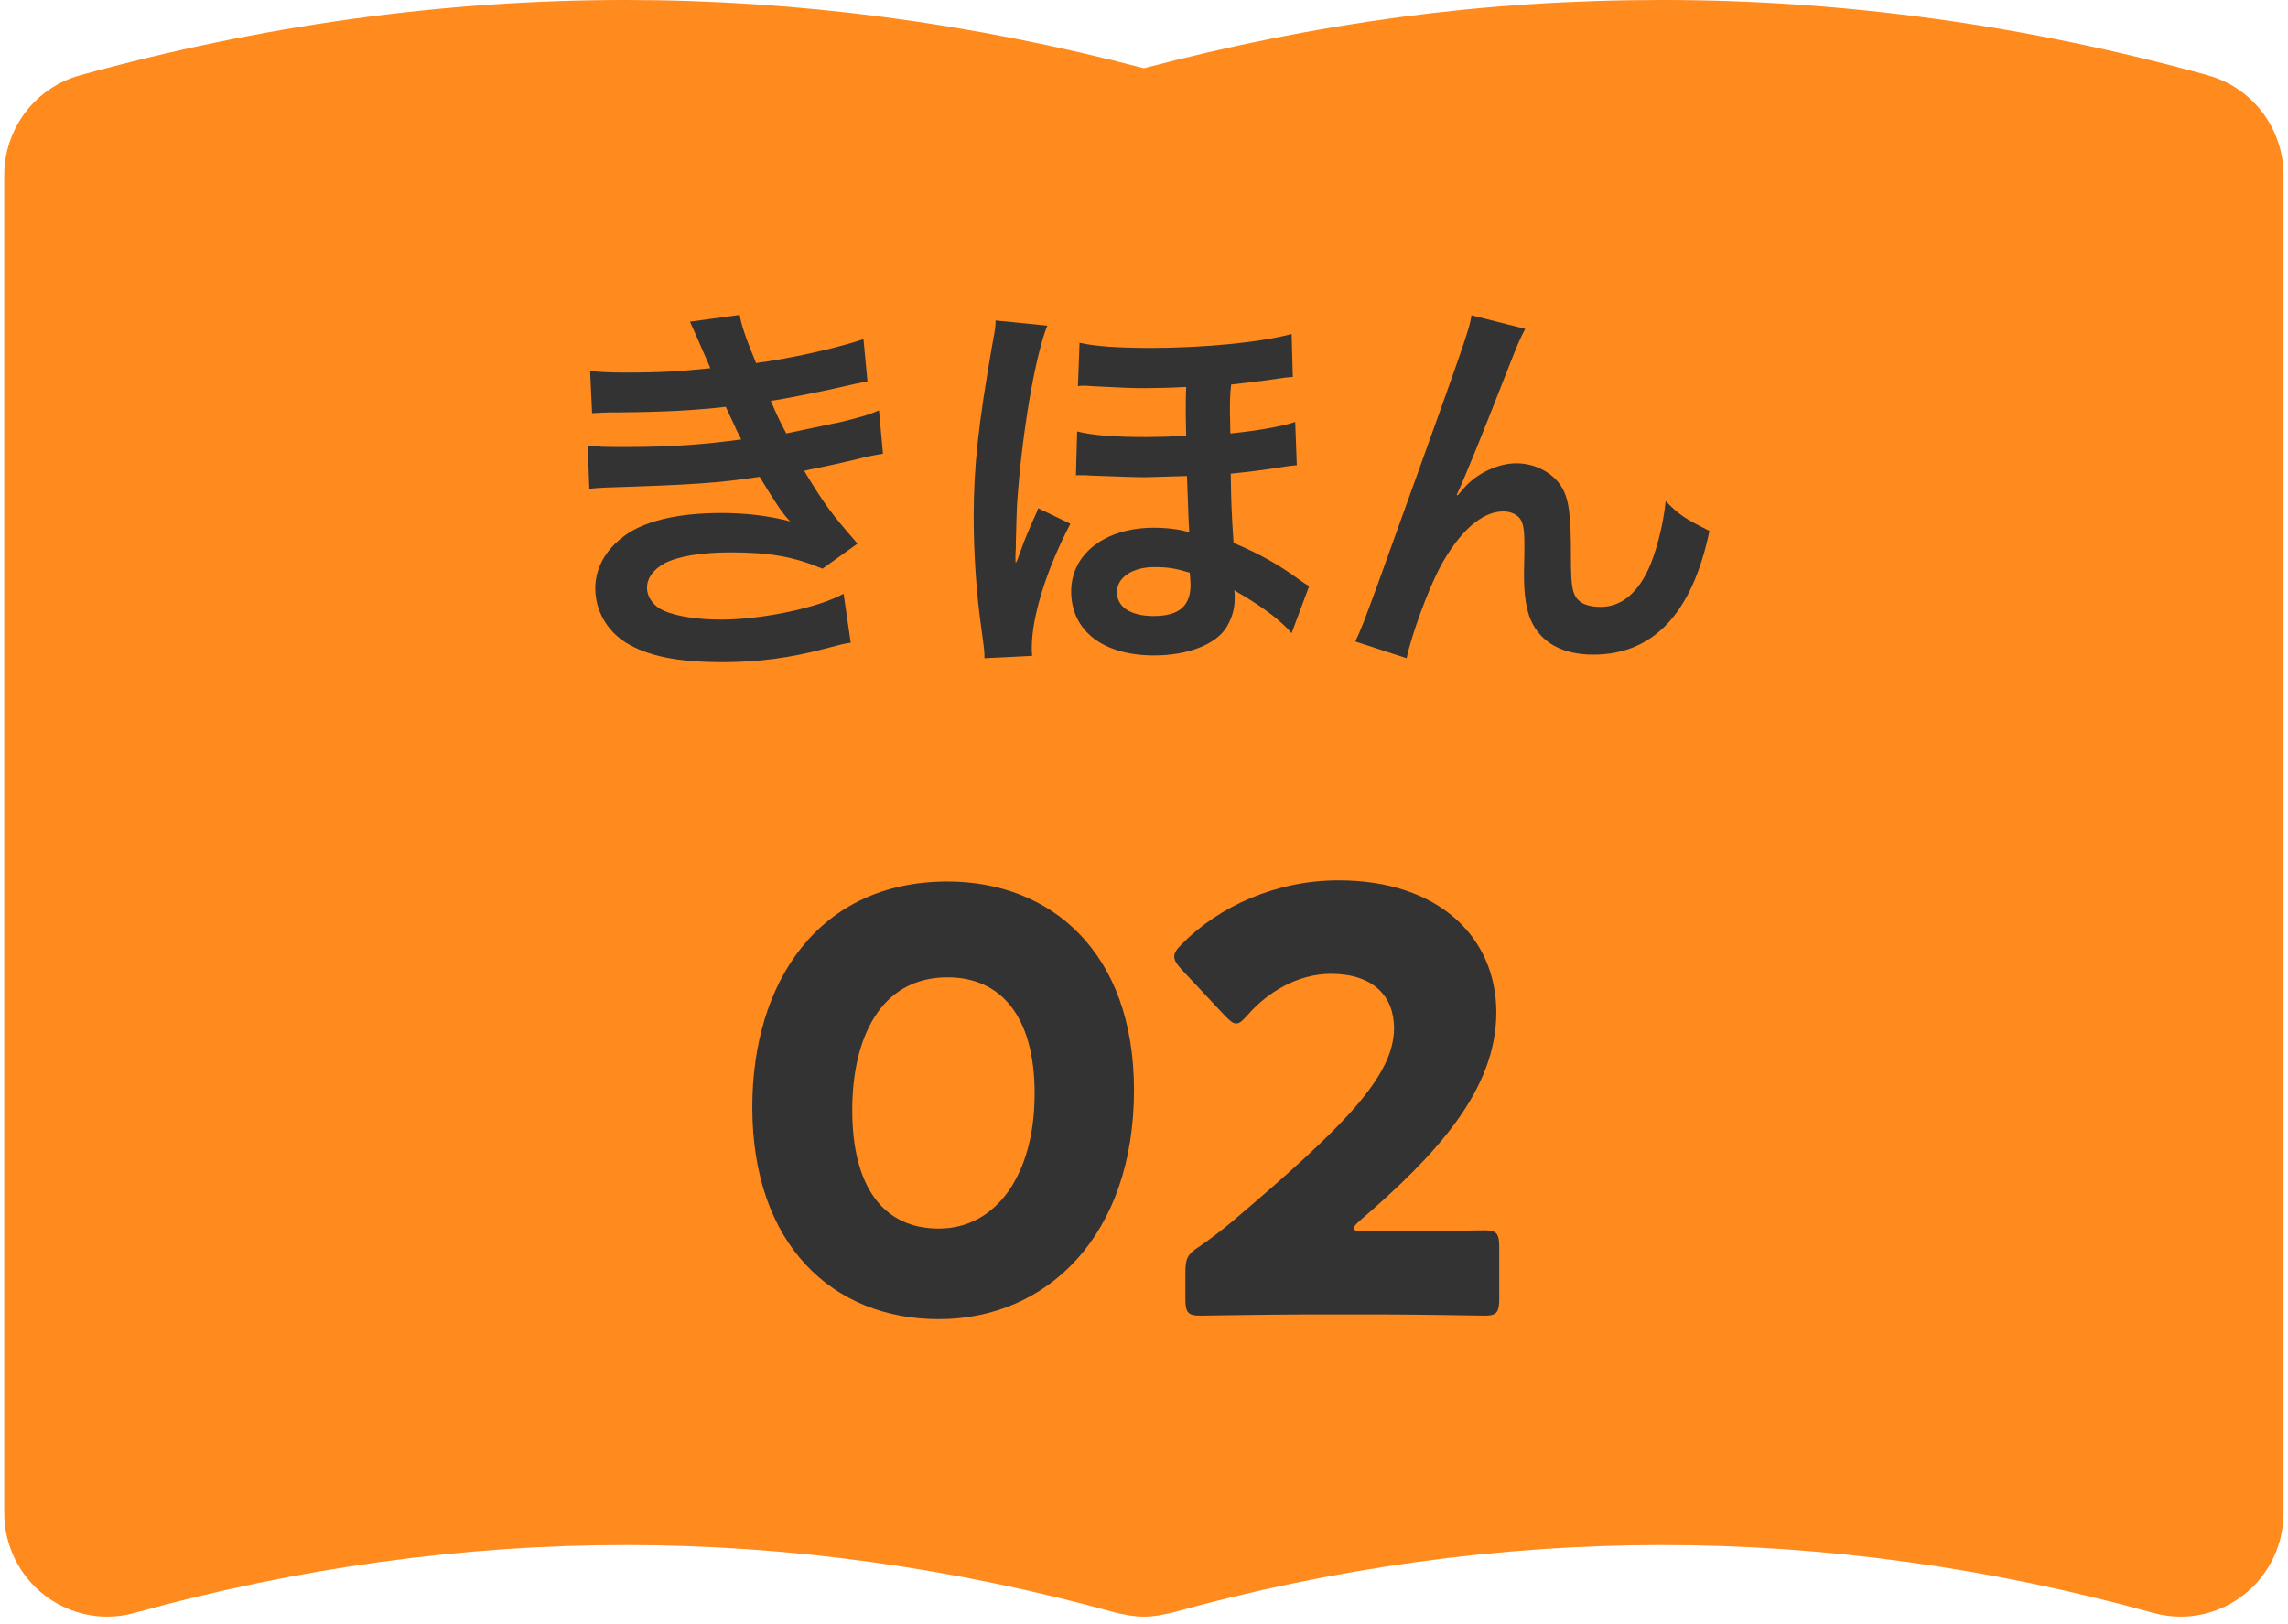
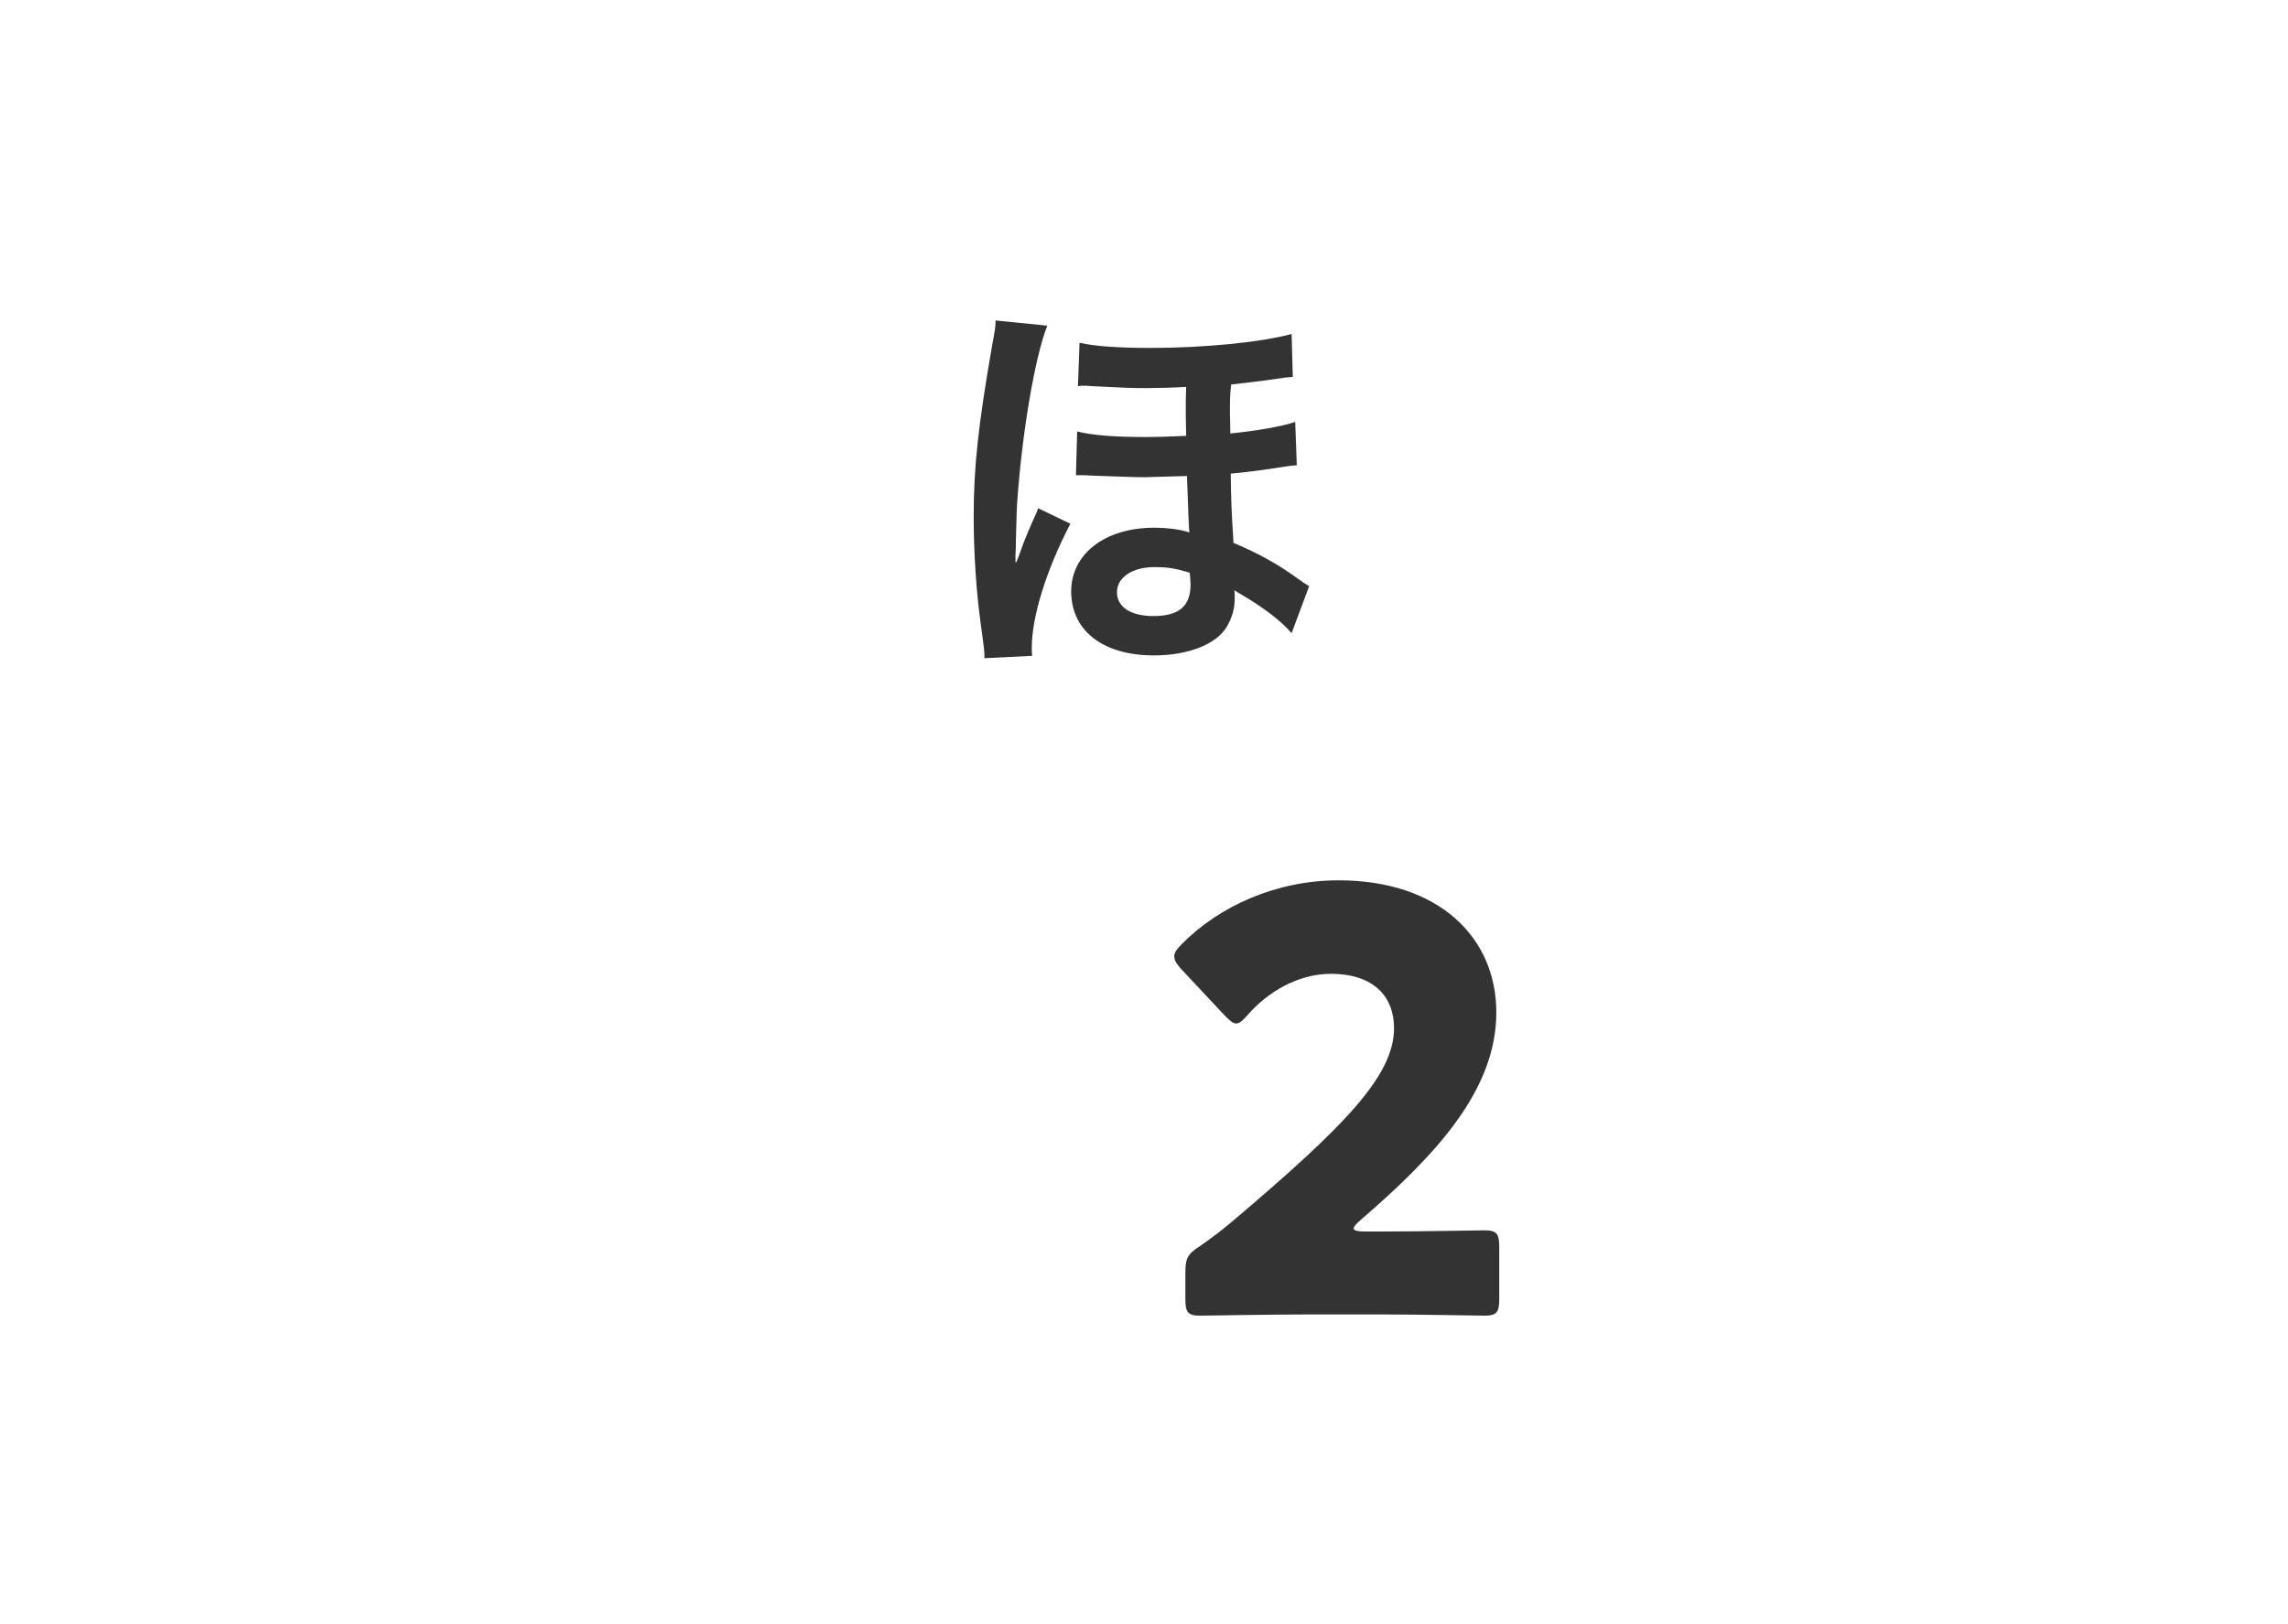
<svg xmlns="http://www.w3.org/2000/svg" width="138" height="98" viewBox="0 0 138 98" fill="none">
  <g clip-path="url(#clip0_9358_59380)">
    <path d="M133.18 4.545C122.296 1.531 111.225 0 100.264 0C89.302 0 79.349 1.398 68.993 4.116C58.652 1.398 48.14 0 37.737 0C26.776 0 15.697 1.531 4.821 4.545C2.127 5.287 0.256 7.755 0.256 10.566V91.287C0.256 93.24 1.164 95.075 2.701 96.254C3.796 97.09 5.123 97.535 6.467 97.535C7.018 97.535 7.569 97.465 8.112 97.309C17.918 94.591 27.886 93.216 37.73 93.216C47.574 93.216 57.542 94.591 67.347 97.309C67.487 97.348 67.634 97.371 67.774 97.394C67.875 97.418 67.968 97.441 68.069 97.457C68.379 97.504 68.682 97.535 68.993 97.535C69.303 97.535 69.606 97.504 69.916 97.457C70.017 97.441 70.111 97.418 70.212 97.394C70.351 97.363 70.499 97.348 70.638 97.309C80.444 94.591 90.412 93.216 100.256 93.216C110.1 93.216 120.068 94.591 129.873 97.309C130.416 97.457 130.968 97.535 131.519 97.535C132.862 97.535 134.189 97.098 135.284 96.254C136.829 95.075 137.73 93.232 137.73 91.287V10.566C137.73 7.755 135.859 5.287 133.165 4.545H133.18Z" fill="#FF8A1D" />
  </g>
  <path d="M82.283 74.299H83.657C85.491 74.299 89.298 74.229 89.545 74.229C90.285 74.229 90.426 74.441 90.426 75.251V78.354C90.426 79.165 90.285 79.376 89.545 79.376C89.298 79.376 85.491 79.305 83.657 79.305H78.616C76.748 79.305 72.623 79.376 72.376 79.376C71.636 79.376 71.495 79.165 71.495 78.354V76.838C71.495 75.921 71.601 75.674 72.376 75.181C73.081 74.687 73.645 74.264 74.315 73.7C81.049 67.989 84.081 64.922 84.081 62.031C84.081 60.092 82.811 58.753 80.273 58.753C78.264 58.753 76.43 59.881 75.267 61.22C74.95 61.573 74.774 61.749 74.562 61.749C74.351 61.749 74.174 61.573 73.857 61.256L71.248 58.471C70.966 58.153 70.825 57.942 70.825 57.695C70.825 57.483 70.966 57.272 71.284 56.955C73.54 54.663 76.995 53.112 80.731 53.112C86.795 53.112 90.25 56.567 90.25 61.079C90.25 65.768 86.619 69.681 82.036 73.63C81.754 73.876 81.648 74.017 81.648 74.123C81.648 74.229 81.86 74.299 82.283 74.299Z" fill="#333333" />
-   <path d="M57.15 53.183C63.354 53.183 68.396 57.413 68.396 65.768C68.396 74.511 63.178 79.588 56.621 79.588C50.275 79.588 45.375 75.146 45.375 66.79C45.375 59.282 49.359 53.183 57.15 53.183ZM57.15 58.964C53.06 58.964 51.403 62.701 51.403 66.967C51.403 71.691 53.342 74.123 56.621 74.123C60.076 74.123 62.403 70.88 62.403 65.98C62.403 61.256 60.322 58.964 57.15 58.964Z" fill="#333333" />
-   <path d="M87.864 29.847L87.912 29.895C88.056 29.727 88.056 29.727 88.368 29.367C89.136 28.527 90.384 27.951 91.464 27.951C92.568 27.951 93.624 28.503 94.152 29.319C94.632 30.087 94.752 30.951 94.752 33.711C94.752 35.439 94.848 35.919 95.28 36.279C95.544 36.495 95.976 36.615 96.552 36.615C97.824 36.615 98.856 35.727 99.552 34.047C99.984 32.967 100.344 31.479 100.464 30.231C101.256 31.047 101.616 31.287 103.104 32.031C102.072 36.999 99.72 39.495 96.096 39.495C94.248 39.495 92.928 38.775 92.328 37.407C92.064 36.783 91.92 35.919 91.92 34.743C91.92 34.719 91.92 34.599 91.92 34.503C91.944 33.639 91.944 33.063 91.944 32.823C91.944 32.079 91.896 31.719 91.752 31.407C91.584 31.071 91.152 30.855 90.672 30.855C89.376 30.855 88.032 32.055 86.856 34.215C86.136 35.583 85.152 38.247 84.84 39.711L81.744 38.703C82.08 38.007 82.296 37.431 83.064 35.343C88.584 20.007 88.584 20.007 88.752 19.023L91.992 19.839C91.656 20.487 91.536 20.751 90.816 22.599C89.448 26.103 88.392 28.719 87.864 29.847Z" fill="#333333" />
  <path d="M78.96 35.367L77.903 38.199C77.279 37.479 76.32 36.735 74.999 35.943C74.712 35.775 74.615 35.727 74.448 35.607C74.472 35.775 74.472 35.847 74.472 36.087C74.472 36.711 74.328 37.239 73.992 37.815C73.368 38.871 71.663 39.543 69.6 39.543C66.528 39.543 64.608 38.055 64.608 35.679C64.608 33.423 66.647 31.839 69.6 31.839C70.439 31.839 71.303 31.959 71.736 32.127C71.712 31.839 71.688 31.575 71.591 28.719C70.055 28.767 69.216 28.791 69.072 28.791C68.424 28.791 67.968 28.767 65.832 28.695C65.615 28.671 65.424 28.671 65.279 28.671C65.207 28.671 65.064 28.671 64.895 28.671L64.968 26.031C65.927 26.271 67.248 26.367 69.144 26.367C69.791 26.367 70.584 26.343 71.543 26.295C71.519 25.215 71.519 24.999 71.519 24.687C71.519 24.231 71.519 23.967 71.543 23.343C70.751 23.391 69.743 23.415 69.096 23.415C68.135 23.415 67.775 23.391 65.808 23.295C65.615 23.271 65.472 23.271 65.352 23.271C65.279 23.271 65.159 23.271 65.016 23.295L65.112 20.679C66.047 20.895 67.439 20.991 69.431 20.991C72.576 20.991 76.055 20.655 77.903 20.151L77.975 22.743C77.567 22.767 77.567 22.767 76.439 22.935C75.504 23.055 74.903 23.127 74.255 23.199C74.183 23.847 74.183 24.159 74.183 24.951C74.183 24.975 74.207 25.623 74.207 26.151C75.719 26.007 77.376 25.719 78.12 25.455L78.216 28.071C77.903 28.095 77.808 28.095 77.4 28.167C76.2 28.359 75.047 28.503 74.231 28.575C74.255 30.351 74.279 30.879 74.4 32.751C75.984 33.423 77.088 34.047 78.311 34.935C78.647 35.175 78.719 35.223 78.96 35.367ZM71.76 34.551C70.871 34.287 70.439 34.215 69.624 34.215C68.303 34.215 67.368 34.839 67.368 35.727C67.368 36.615 68.183 37.167 69.576 37.167C71.112 37.167 71.808 36.567 71.808 35.271C71.808 35.079 71.76 34.551 71.76 34.551ZM62.255 39.567L59.376 39.711C59.376 39.279 59.376 39.279 59.16 37.695C58.895 35.799 58.727 33.423 58.727 31.167C58.727 28.143 59.016 25.575 59.831 20.895C60.023 19.839 60.047 19.743 60.047 19.335L63.167 19.647C62.423 21.519 61.632 26.151 61.343 30.423C61.319 30.759 61.295 31.935 61.272 32.655C61.272 32.943 61.272 33.207 61.248 33.447C61.248 33.615 61.248 33.687 61.248 33.927H61.295C61.392 33.711 61.392 33.711 61.632 33.039C61.752 32.679 62.136 31.767 62.279 31.455C62.544 30.879 62.544 30.879 62.615 30.663L64.559 31.599C63.096 34.407 62.231 37.215 62.231 39.087C62.231 39.279 62.231 39.327 62.255 39.567Z" fill="#333333" />
-   <path d="M35.712 24.927L35.592 22.383C36.288 22.455 36.84 22.479 37.896 22.479C39.72 22.479 41.016 22.407 42.84 22.215C42.768 22.023 42.768 22.023 42.576 21.591C41.976 20.199 41.64 19.455 41.616 19.407L44.616 18.999C44.712 19.599 44.952 20.319 45.6 21.903C47.64 21.639 50.424 21.015 52.08 20.463L52.32 23.007C52.08 23.055 52.08 23.055 51.504 23.175C49.896 23.559 47.232 24.087 46.488 24.183C46.872 25.071 47.016 25.383 47.424 26.151C49.488 25.719 50.592 25.479 50.736 25.455C52.104 25.119 52.392 25.023 53.016 24.759L53.256 27.375C52.8 27.447 52.296 27.543 51.744 27.687C50.76 27.927 49.968 28.095 49.392 28.215C48.792 28.335 48.792 28.335 48.504 28.407C49.752 30.471 50.136 30.975 51.72 32.799L49.608 34.311C47.88 33.591 46.44 33.327 44.088 33.327C42.264 33.327 40.872 33.567 40.056 33.999C39.384 34.383 39.024 34.887 39.024 35.463C39.024 36.039 39.432 36.591 40.056 36.855C40.824 37.191 42.096 37.383 43.488 37.383C45.984 37.383 49.368 36.663 50.88 35.823L51.312 38.775C50.856 38.847 50.856 38.847 49.752 39.135C47.712 39.687 45.72 39.951 43.608 39.951C40.848 39.951 39.096 39.591 37.752 38.775C36.6 38.055 35.904 36.831 35.904 35.487C35.904 34.191 36.624 32.991 37.92 32.151C39.168 31.359 41.088 30.951 43.512 30.951C44.976 30.951 46.368 31.119 47.664 31.455C47.28 31.095 46.824 30.423 45.816 28.767C43.272 29.151 41.736 29.247 36.528 29.415C36.12 29.439 35.952 29.439 35.544 29.487L35.448 26.871C36.144 26.967 36.288 26.967 37.92 26.967C40.44 26.967 42.432 26.823 44.712 26.511C44.568 26.223 44.472 26.079 44.28 25.623C44.04 25.119 43.968 24.975 43.776 24.543C41.856 24.759 40.128 24.855 37.344 24.879C36.336 24.879 36.216 24.903 35.712 24.927Z" fill="#333333" />
  <defs>
    <clipPath id="clip0_9358_59380">
-       <rect width="137.489" height="97.535" fill="white" transform="translate(0.256)" />
-     </clipPath>
+       </clipPath>
  </defs>
</svg>